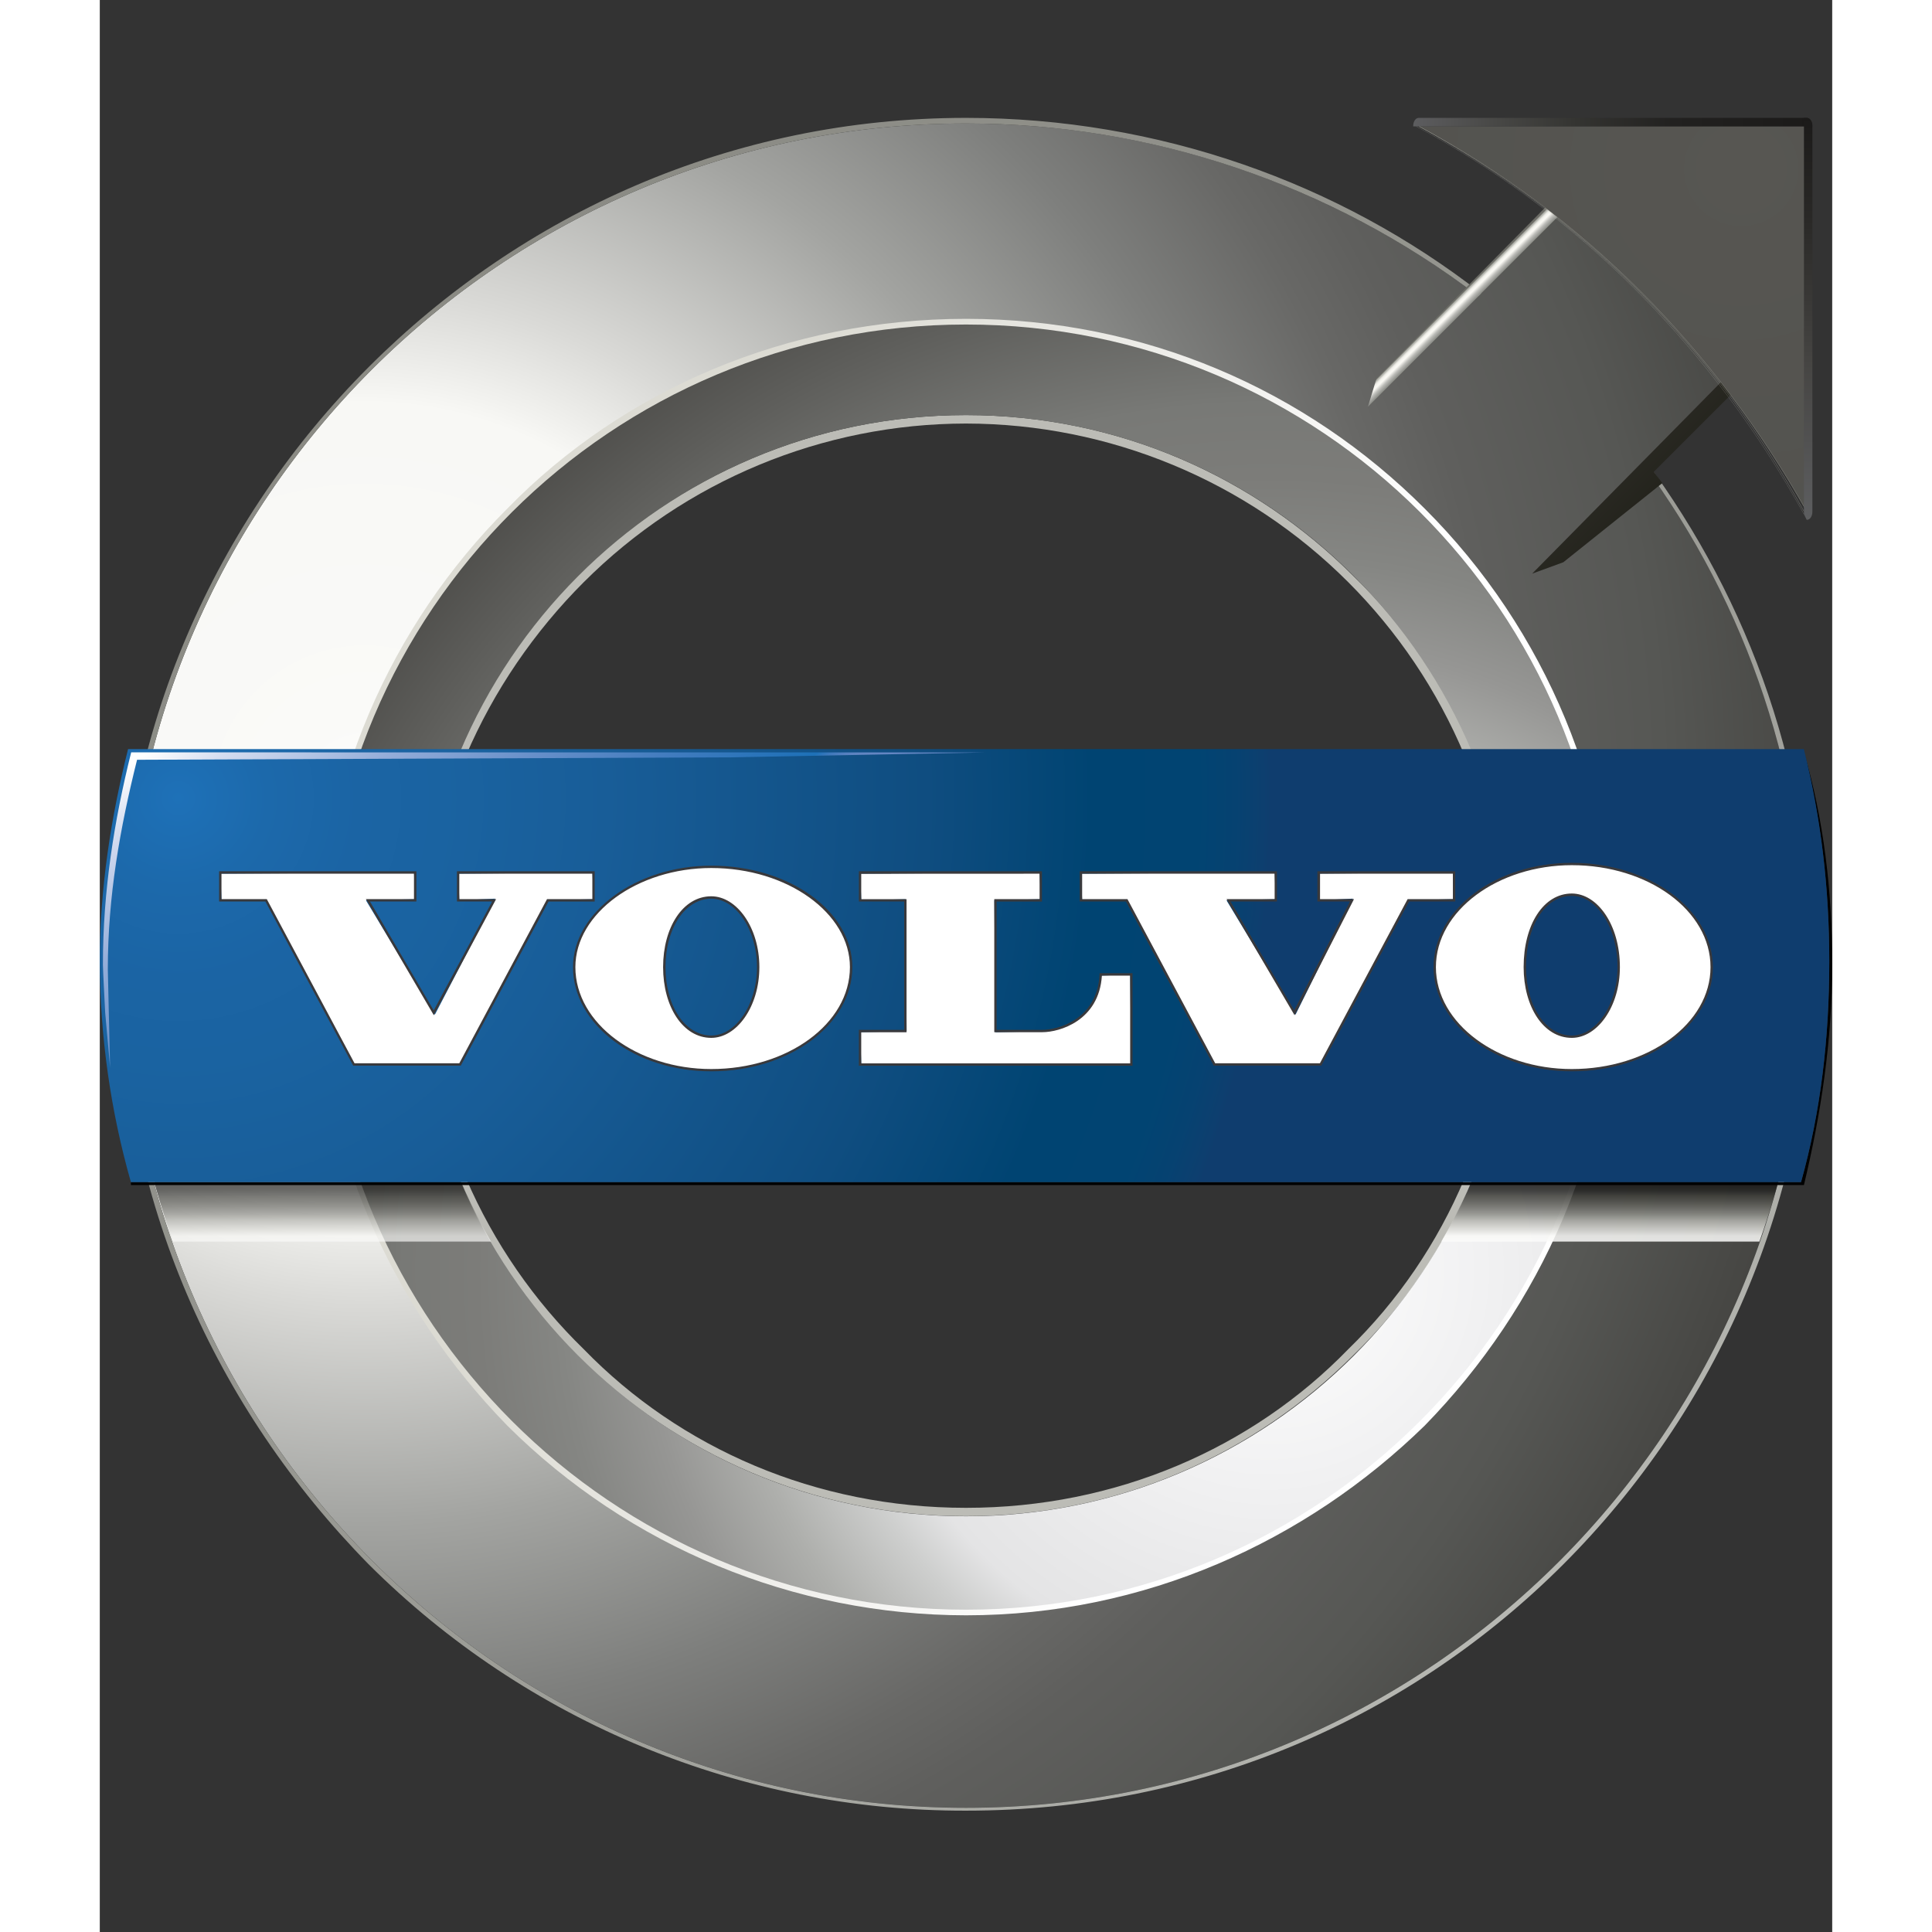
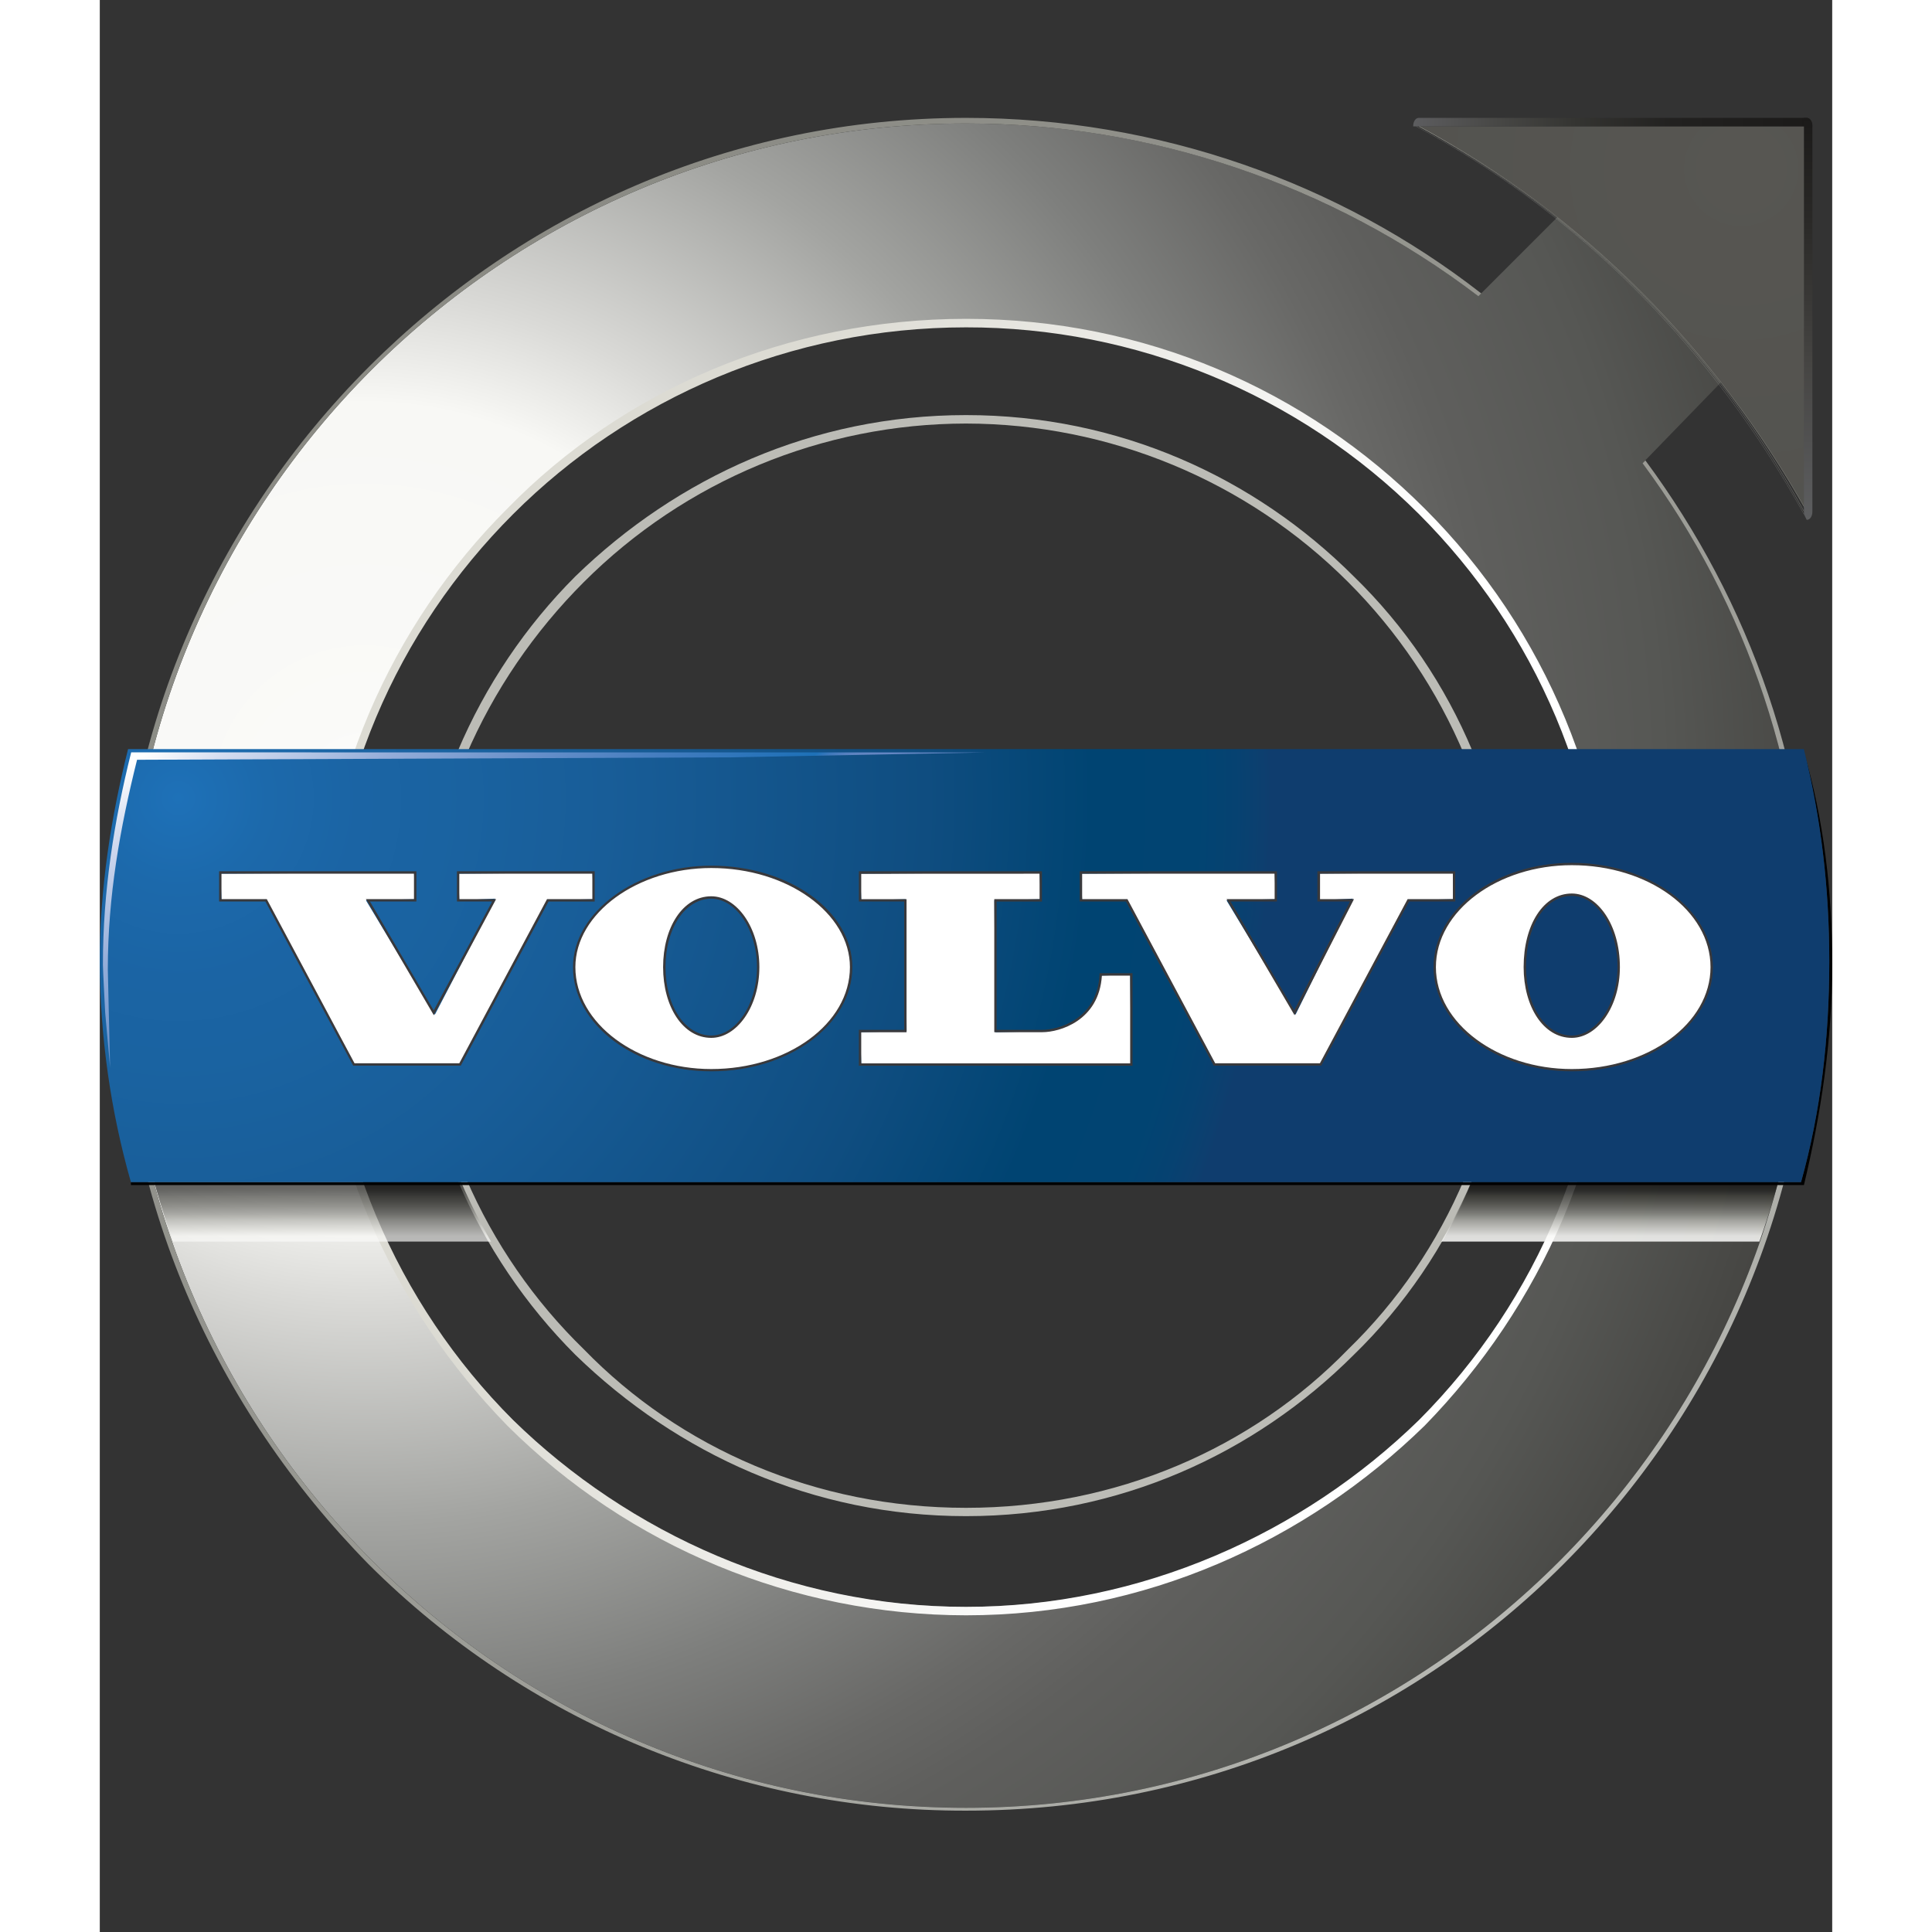
<svg xmlns="http://www.w3.org/2000/svg" version="1.1" id="Layer_1" x="0px" y="0px" viewBox="0 0 2500 2788" style="enable-background:new 0 0 2500 2788;" xml:space="preserve" width="100" height="100">
  <rect x="0" y="0" width="2500" height="2788" fill="#333333" stroke="none" />
  <style type="text/css">
	.st0{fill:#BCBCB6;}
	.st1{fill:url(#SVGID_1_);}
	.st2{fill:url(#SVGID_2_);}
	.st3{fill:url(#SVGID_3_);}
	.st4{fill:url(#SVGID_4_);}
	.st5{opacity:0.67;fill:url(#SVGID_5_);enable-background:new    ;}
	.st6{opacity:0.67;fill:url(#SVGID_6_);enable-background:new    ;}
	.st7{opacity:0.67;fill:url(#SVGID_7_);enable-background:new    ;}
	.st8{opacity:0.67;fill:url(#SVGID_8_);enable-background:new    ;}
	.st9{opacity:0.67;fill:url(#SVGID_9_);enable-background:new    ;}
	.st10{opacity:0.67;fill:url(#SVGID_10_);enable-background:new    ;}
	.st11{opacity:0.67;fill:url(#SVGID_11_);enable-background:new    ;}
	.st12{opacity:0.86;fill:url(#SVGID_12_);enable-background:new    ;}
	.st13{fill:url(#SVGID_13_);}
	.st14{fill:url(#SVGID_14_);}
	.st15{fill:url(#SVGID_15_);}
	.st16{fill:none;stroke:#A7A79C;stroke-width:0.34;stroke-linecap:round;}
	.st17{fill:none;stroke:#C2C2B9;stroke-width:0.236;stroke-linecap:round;}
	.st18{fill:none;stroke:#E0E0D8;stroke-width:0.132;stroke-linecap:round;}
	.st19{fill:none;stroke:#FFFFFF;stroke-width:2.800000e-02;stroke-linecap:round;}
	.st20{fill:url(#SVGID_16_);}
	.st21{fill:url(#SVGID_17_);}
	.st22{fill:#FFFFFF;}
	.st23{fill:#39393C;}
	.st24{fill:url(#SVGID_18_);}
</style>
  <path class="st0" d="M1250,599c220.6,0,416.7,89.9,559.6,232.8c147.1,143,232.8,343.1,232.8,563.7c0,216.4-85.8,416.7-232.8,559.6  c-143,143-339.1,232.8-559.6,232.8c-220.6,0-416.7-89.9-563.7-232.8c-143-143-232.8-343.1-232.8-559.6  c0-220.6,89.9-420.8,232.8-563.8C833.3,688.9,1029.4,599,1250,599L1250,599z M1250,611.2c-206.9,0.2-405.2,82.5-551.5,228.8  c-143,143-232.8,339.1-232.8,555.6c0,216.4,89.9,412.5,232.8,551.5c138.9,143,334.9,228.8,551.5,228.8  c216.5,0,412.6-85.8,551.5-228.8c143-138.9,228.8-335,228.8-551.5S1944.4,983,1801.5,840C1655.2,693.7,1456.9,611.5,1250,611.2  L1250,611.2z" />
  <radialGradient id="SVGID_1_" cx="1318.511" cy="1357.234" r="44.665" gradientTransform="matrix(56.736 0 0 -56.736 -74424.102 78155.922)" gradientUnits="userSpaceOnUse">
    <stop offset="0" style="stop-color:#FFFFFF" />
    <stop offset="4.100000e-02" style="stop-color:#FAFAF8" />
    <stop offset="0.225" style="stop-color:#F8F8F5" />
    <stop offset="0.287" style="stop-color:#DADAD7" />
    <stop offset="0.413" style="stop-color:#A3A4A1" />
    <stop offset="0.52" style="stop-color:#7E7F7D" />
    <stop offset="0.6" style="stop-color:#686866" />
    <stop offset="0.646" style="stop-color:#5F5F5D" />
    <stop offset="0.739" style="stop-color:#565754" />
    <stop offset="0.899" style="stop-color:#3B3A37" />
    <stop offset="1" style="stop-color:#000000" />
  </radialGradient>
  <path class="st1" d="M1250,178.2c277.8,0,535.1,93.9,739.4,249.2l134.8-134.8l236.9,236.9l-134.8,138.9  c151.1,204.2,236.9,453.4,236.9,723c0,669.9-543.3,1217.3-1213.2,1217.3S36.8,2061.4,36.8,1391.5C36.8,721.5,580.1,178.2,1250,178.2  z M1250,464.2c-510.6,0-927.3,416.7-927.3,927.3c0,514.7,416.7,927.3,927.3,927.3s927.3-412.6,927.3-927.3  C2177.3,880.9,1760.6,464.2,1250,464.2z" />
  <linearGradient id="SVGID_2_" gradientUnits="userSpaceOnUse" x1="1325.36" y1="1355.86" x2="1341.374" y2="1350.346" gradientTransform="matrix(56.736 0 0 -56.736 -74424.102 78155.922)">
    <stop offset="0" style="stop-color:#DCDBD3" />
    <stop offset="1" style="stop-color:#FFFFFF" />
  </linearGradient>
  <path class="st2" d="M1250,460.1c257.4,0,490.2,102.1,661.8,273.7c175.7,175.3,274.3,413.5,273.7,661.8  c0,257.3-106.2,490.2-273.7,661.8C1740.2,2224.7,1507.4,2331,1250,2331c-248.1-0.2-486-98.6-661.8-273.6  c-167.5-171.6-273.7-404.5-273.7-661.8c0-261.4,106.2-494.3,273.7-661.8C755.7,562.2,992.6,460.1,1250,460.1L1250,460.1z   M1250,472.4c-253.3,0-486.1,102.1-653.6,269.6s-269.6,396.2-269.6,653.6c0,253.3,102.1,486.1,269.6,653.6  c167.4,163.4,400.3,269.6,653.6,269.6s486.1-106.2,653.7-269.6c173-173.5,270-408.6,269.6-653.6c0-257.4-102.2-486.1-269.6-653.7  C1730.1,568.9,1495,472,1250,472.4L1250,472.4z" />
  <radialGradient id="SVGID_3_" cx="1346.511" cy="1339.235" r="49.019" gradientTransform="matrix(56.736 0 0 -56.736 -74424.102 78155.922)" gradientUnits="userSpaceOnUse">
    <stop offset="0" style="stop-color:#BBBCB7" />
    <stop offset="1" style="stop-color:#808079" />
  </radialGradient>
  <path class="st3" d="M1250,170.1c277.8,0,539.2,94,743.5,253.3l-4.1,4.1c-212.6-161.8-472.3-249.3-739.4-249.3  C580.1,178.2,36.8,721.5,36.8,1391.5c0,669.9,543.3,1217.3,1213.2,1217.3s1213.2-547.4,1213.2-1217.3c0-269.6-85.8-518.8-236.9-723  l4.1-4.1c151.1,204.3,241,453.4,241,727.1c0,339.1-138.9,645.4-359.5,866S1589,2612.9,1250,2612.9  c-323.1,0.7-633.2-127.2-861.9-355.4c-220.6-224.7-359.5-527-359.5-866c0-335,138.9-641.3,359.5-861.9S910.9,170.1,1250,170.1z" />
  <radialGradient id="SVGID_4_" cx="1341.512" cy="1345.235" r="34.422" gradientTransform="matrix(56.736 0 0 -56.736 -74424.102 78155.922)" gradientUnits="userSpaceOnUse">
    <stop offset="0" style="stop-color:#FFFFFF" />
    <stop offset="0.157" style="stop-color:#F1F1F2" />
    <stop offset="0.298" style="stop-color:#E4E4E5" />
    <stop offset="0.335" style="stop-color:#CECFCE" />
    <stop offset="0.4" style="stop-color:#AEAFAC" />
    <stop offset="0.464" style="stop-color:#969694" />
    <stop offset="0.526" style="stop-color:#858683" />
    <stop offset="0.586" style="stop-color:#7C7C79" />
    <stop offset="0.64" style="stop-color:#787976" />
    <stop offset="0.738" style="stop-color:#5E5E5B" />
    <stop offset="0.846" style="stop-color:#43423F" />
    <stop offset="0.937" style="stop-color:#1F1F1E" />
    <stop offset="1" style="stop-color:#000000" />
  </radialGradient>
-   <path class="st4" d="M1250,468.3c510.6,0,927.3,412.6,927.3,927.3c0,510.6-416.7,927.3-927.3,927.3s-927.3-416.7-927.3-927.3  C322.7,880.9,739.4,468.3,1250,468.3L1250,468.3z M1250,599c-437.1,0-792.5,355.4-792.5,796.6c0,437,355.4,792.5,792.5,792.5  s792.5-355.4,792.5-792.5C2042.5,954.4,1687.1,599,1250,599L1250,599z" />
  <linearGradient id="SVGID_5_" gradientUnits="userSpaceOnUse" x1="1314.342" y1="1347.738" x2="1314.342" y2="1347.859" gradientTransform="matrix(56.736 0 0 -56.736 -74424.102 78155.922)">
    <stop offset="0" style="stop-color:#FFFFFF" />
    <stop offset="0.17" style="stop-color:#F8F8F5" />
    <stop offset="0.427" style="stop-color:#B1B1AC" />
    <stop offset="0.435" style="stop-color:#ADAEA8" />
    <stop offset="0.534" style="stop-color:#898984" />
    <stop offset="0.633" style="stop-color:#6C6C67" />
    <stop offset="0.731" style="stop-color:#53534E" />
    <stop offset="0.825" style="stop-color:#3E3E3A" />
    <stop offset="0.916" style="stop-color:#252523" />
    <stop offset="1" style="stop-color:#1B1A19" />
  </linearGradient>
-   <path class="st5" d="M141.5,1685.9c0,1.2,0.3,2.2,0.9,3.2c0.5,1,1.4,1.4,2.6,1.4c0.9,0,1.7-0.2,2.7-0.7c1-0.6,2-1.2,2.8-2v-9  c-3.4,0.6-5.7,1.4-7,2.6C142.2,1682.5,141.5,1684.1,141.5,1685.9L141.5,1685.9z" />
  <linearGradient id="SVGID_6_" gradientUnits="userSpaceOnUse" x1="1317.36" y1="1348.194" x2="1317.36" y2="1348.243" gradientTransform="matrix(56.736 0 0 -56.736 -74424.102 78155.922)">
    <stop offset="0" style="stop-color:#FFFFFF" />
    <stop offset="0.17" style="stop-color:#F8F8F5" />
    <stop offset="0.427" style="stop-color:#B1B1AC" />
    <stop offset="0.435" style="stop-color:#ADAEA8" />
    <stop offset="0.534" style="stop-color:#898984" />
    <stop offset="0.633" style="stop-color:#6C6C67" />
    <stop offset="0.731" style="stop-color:#53534E" />
    <stop offset="0.825" style="stop-color:#3E3E3A" />
    <stop offset="0.916" style="stop-color:#252523" />
    <stop offset="1" style="stop-color:#1B1A19" />
  </linearGradient>
  <path class="st6" d="M314.4,1660.1h5.7v4.8h-5.7V1660.1z" />
  <linearGradient id="SVGID_7_" gradientUnits="userSpaceOnUse" x1="1317.36" y1="1348.09" x2="1317.36" y2="1348.141" gradientTransform="matrix(56.736 0 0 -56.736 -74424.102 78155.922)">
    <stop offset="0" style="stop-color:#FFFFFF" />
    <stop offset="0.17" style="stop-color:#F8F8F5" />
    <stop offset="0.427" style="stop-color:#B1B1AC" />
    <stop offset="0.435" style="stop-color:#ADAEA8" />
    <stop offset="0.534" style="stop-color:#898984" />
    <stop offset="0.633" style="stop-color:#6C6C67" />
    <stop offset="0.731" style="stop-color:#53534E" />
    <stop offset="0.825" style="stop-color:#3E3E3A" />
    <stop offset="0.916" style="stop-color:#252523" />
    <stop offset="1" style="stop-color:#1B1A19" />
  </linearGradient>
-   <path class="st7" d="M314.4,1665.8h5.7v4.9h-5.7V1665.8z" />
+   <path class="st7" d="M314.4,1665.8h5.7v4.9V1665.8z" />
  <linearGradient id="SVGID_8_" gradientUnits="userSpaceOnUse" x1="1315.355" y1="1347.738" x2="1315.355" y2="1347.859" gradientTransform="matrix(56.736 0 0 -56.736 -74424.102 78155.922)">
    <stop offset="0" style="stop-color:#FFFFFF" />
    <stop offset="0.17" style="stop-color:#F8F8F5" />
    <stop offset="0.427" style="stop-color:#B1B1AC" />
    <stop offset="0.435" style="stop-color:#ADAEA8" />
    <stop offset="0.534" style="stop-color:#898984" />
    <stop offset="0.633" style="stop-color:#6C6C67" />
    <stop offset="0.731" style="stop-color:#53534E" />
    <stop offset="0.825" style="stop-color:#3E3E3A" />
    <stop offset="0.916" style="stop-color:#252523" />
    <stop offset="1" style="stop-color:#1B1A19" />
  </linearGradient>
  <path class="st8" d="M199,1685.9c0,1.2,0.3,2.2,0.9,3.2c0.5,1,1.4,1.4,2.6,1.4c0.9,0,1.8-0.2,2.7-0.7s1.8-1.1,2.8-2v-9  c-3.4,0.6-5.7,1.4-7,2.6C199.7,1682.5,198.9,1684.1,199,1685.9L199,1685.9z" />
  <linearGradient id="SVGID_9_" gradientUnits="userSpaceOnUse" x1="1317.887" y1="1347.996" x2="1317.887" y2="1348.073" gradientTransform="matrix(56.736 0 0 -56.736 -74424.102 78155.922)">
    <stop offset="0" style="stop-color:#FFFFFF" />
    <stop offset="0.17" style="stop-color:#F8F8F5" />
    <stop offset="0.427" style="stop-color:#B1B1AC" />
    <stop offset="0.435" style="stop-color:#ADAEA8" />
    <stop offset="0.534" style="stop-color:#898984" />
    <stop offset="0.633" style="stop-color:#6C6C67" />
    <stop offset="0.731" style="stop-color:#53534E" />
    <stop offset="0.825" style="stop-color:#3E3E3A" />
    <stop offset="0.916" style="stop-color:#252523" />
    <stop offset="1" style="stop-color:#1B1A19" />
  </linearGradient>
  <path class="st9" d="M339.3,1668.5H355v7.4h-15.7V1668.5z" />
  <linearGradient id="SVGID_10_" gradientUnits="userSpaceOnUse" x1="1317.3" y1="1345.837" x2="1317.3" y2="1347.379" gradientTransform="matrix(56.736 0 0 -56.736 -74424.102 78155.922)">
    <stop offset="0" style="stop-color:#FFFFFF" />
    <stop offset="0.17" style="stop-color:#F8F8F5" />
    <stop offset="0.427" style="stop-color:#B1B1AC" />
    <stop offset="0.435" style="stop-color:#ADAEA8" />
    <stop offset="0.534" style="stop-color:#898984" />
    <stop offset="0.633" style="stop-color:#6C6C67" />
    <stop offset="0.731" style="stop-color:#53534E" />
    <stop offset="0.825" style="stop-color:#3E3E3A" />
    <stop offset="0.916" style="stop-color:#252523" />
    <stop offset="1" style="stop-color:#1B1A19" />
  </linearGradient>
  <path class="st10" d="M497.5,1642.8H63.1c10.7,51,25.6,100.5,42.5,148.9h459C537.2,1744.5,514.7,1694.6,497.5,1642.8z M312.3,1652.3  l3.3,2.1l-1.2,1.4v3.5h5.4l1.2-1.9l2.3,2.7l-1.2,1.4v3.6h0.6l1.6-2.1l2.4,3.1h-4.8l0.1,6.5l-2.1,1.2v-1.9h-5.7v5.6h4.3l1.5-2.3  l2.3,3.3h-8.1v5.2h7l1.6-2.7l2.6,3.5h-11.2c0,2.2,0.1,4.5,0.3,6.9l-2.4,1.1c0.1-3,0.2-5.6,0.2-8.1h-6c-0.8,0-1.6,0.2-2.3,0.6  l-1.4-1.5h9.6v-5.2h-4.4c-0.9,0-1.4,0.2-1.8,0.6l-1.2-1.5h7.4v-5.6h-4.4c-0.9,0-1.4,0.2-1.8,0.6l-1.2-1.6h7.4v-4.9h-6.5  c-0.9,0-1.4,0.2-1.8,0.6l-1.2-1.5h9.5v-4.8h-4.1c-0.9,0-1.4,0.2-1.8,0.6l-1.2-1.5h7C312.5,1656.9,312.5,1654.6,312.3,1652.3  L312.3,1652.3z M133.6,1691.6h-11.7v-1.2h3.5c0.6,0,0.9-0.1,1.1-0.4s0.3-0.6,0.3-1.1v-27.3c0-0.4-0.1-0.8-0.3-1.1  c-0.3-0.3-0.7-0.5-1.1-0.5H122v-1.1h1.7c1.8,0,3.5-0.5,4.9-1.6h0.3v31.6c0,0.5,0.1,0.9,0.3,1.1c0.3,0.2,0.6,0.4,1,0.4h3.5  L133.6,1691.6L133.6,1691.6L133.6,1691.6z M154.9,1690.6c-0.5,0.7-1.2,1.1-1.9,1.1c-0.6,0-1.2-0.2-1.6-0.6c-0.5-0.6-0.8-1.2-0.9-1.9  c-0.9,0.8-1.8,1.5-2.8,2s-2,0.7-3.1,0.7c-1.6,0.1-3.1-0.5-4.1-1.6c-1-1-1.5-2.3-1.5-3.6c0-2.3,0.8-4.2,2.3-5.7  c1.5-1.4,4.6-2.5,9.2-3.2v-2.3c0-1.1-0.2-2.2-0.7-3.2c-0.5-0.9-1.5-1.2-3.1-1.2s-2.9,0.3-3.5,1.1c-0.7,0.7-1,1.4-0.7,2.2  c0.2,0.5,0.2,1,0,1.5s-0.7,0.8-1.2,0.8c-0.4,0-0.7-0.2-1-0.5c-0.3-0.4-0.4-0.9-0.5-1.4c0-1.2,0.7-2.3,1.9-3.3c1.4-1,3.1-1.5,4.8-1.5  c2,0,3.5,0.5,4.5,1.4c1.1,1,1.5,2.3,1.5,4.1v12.7c0,1.1,0.1,1.6,0.2,1.8c0.2,0.2,0.4,0.3,0.9,0.3s0.9-0.3,1.1-0.9s0.3-1.4,0.3-2.4  h0.7C155.7,1688.7,155.5,1689.9,154.9,1690.6L154.9,1690.6z M174.4,1691.6h-6.3v-1.2h0.8c0.5,0,0.9-0.1,1.1-0.4  c0.2-0.3,0.2-0.6,0.2-1.1V1676c0.1-1.2-0.2-2.4-0.7-3.5c-0.4-0.8-1.3-1.3-2.2-1.2c-1,0.1-2,0.5-2.8,1.2c-1.1,0.9-2,2-2.6,3.3v13.2  c0,0.5,0.1,0.9,0.4,1.1c0.2,0.2,0.6,0.4,1,0.4h0.7v1.2h-6.3v-1.2h0.7c0.6,0,0.9-0.1,1.1-0.4c0.2-0.3,0.3-0.6,0.3-1.1v-16.5  c0-0.3-0.1-0.7-0.2-0.9c-0.1-0.2-0.3-0.3-0.6-0.3h-1.4v-1.1h1.1c0.6,0,1.1-0.1,1.5-0.2s0.9-0.4,1.3-0.9h0.3v4.4  c0.8-1.1,1.7-2,2.7-2.8c0.8-0.6,1.8-1,2.8-1c1.7,0,3,0.6,3.7,1.6c0.9,1.6,1.3,3.4,1.2,5.2v12.3c0,0.5,0.1,0.9,0.4,1.1  c0.3,0.2,0.6,0.4,1,0.4h0.7v1.3H174.4z M190.3,1690.1c-0.9,1.2-2,1.7-3.5,1.7s-2.6-0.6-3.3-1.7s-1.2-3-1.2-5.4v-13.4H178v-1.1h1.2  c1.2,0,2.3-0.5,3-1.4c0.8-1,1.2-2.4,1.4-4.5l0.1-1.5h0.9v7.4h6v1.1h-6v14.2c0,1.8,0.3,3.1,0.8,3.6c0.5,0.7,1.2,1,2.3,1  c0.9,0,1.8-0.4,2.4-1.2c0.7-1.1,1.1-2.3,1.2-3.5l0.8,0.4C191.8,1687.4,191.2,1688.9,190.3,1690.1L190.3,1690.1z M212.4,1690.6  c-0.5,0.7-1.1,1.1-1.9,1.1c-0.7,0-1.2-0.2-1.6-0.6c-0.5-0.4-0.7-1.1-1-1.9c-0.9,0.8-1.8,1.5-2.8,2c-0.9,0.5-2,0.7-3.1,0.7  c-3,0.2-5.5-2.1-5.7-5.1c0-0.1,0-0.1,0-0.2c0-2.1,0.8-4.2,2.3-5.7c1.5-1.4,4.6-2.5,9.2-3.2v-2.3c0-1.1-0.2-2.2-0.7-3.2  c-0.5-0.9-1.5-1.2-3.1-1.2c-1.7,0-3,0.3-3.6,1.1c-0.7,0.7-1,1.4-0.7,2.2c0.2,0.6,0.2,1.1,0,1.5c-0.2,0.5-0.6,0.8-1.2,0.8  c-0.4,0-0.7-0.2-1-0.5c-0.3-0.4-0.4-0.9-0.4-1.4c0-1.2,0.6-2.3,1.9-3.3c1.4-1,3.1-1.6,4.8-1.5c1.9,0,3.5,0.5,4.5,1.4  c1,1,1.4,2.3,1.4,4.1v12.7c0,1.1,0.1,1.6,0.2,1.8c0.2,0.2,0.4,0.3,0.9,0.3s0.9-0.3,1-0.9c0.2-0.6,0.3-1.4,0.3-2.4h0.7  C213.2,1688.2,213,1689.5,212.4,1690.6L212.4,1690.6z M231,1674.1c-0.2,0.5-0.6,0.6-1.1,0.6c-0.6,0-1-0.2-1.2-0.6  c-0.3-0.4-0.3-1-0.2-1.5l-0.1-1c-0.1-0.2-0.3-0.3-0.9-0.3c-0.9,0-1.8,0.6-3,1.9c-1.3,1.6-2.4,3.4-3.1,5.4v10.4  c0,0.5,0.1,0.9,0.3,1.1s0.6,0.4,1,0.4h3.3v1.2h-11v-1.2h3.1c0.5,0,0.9-0.1,1.1-0.4c0.2-0.3,0.3-0.6,0.3-1.1v-15.9  c0-0.4-0.1-0.9-0.3-1.2c-0.2-0.3-0.6-0.5-1.1-0.5H215v-1.1h1.2c1.6,0,3.3-0.3,4.8-1h0.5v6.9c0.8-1.7,1.9-3.3,3.2-4.7  c0.9-1,2.2-1.6,3.5-1.6c1,0,1.8,0.3,2.3,0.9c0.6,0.6,0.9,1.1,0.9,1.9C231.4,1673.3,231.3,1673.8,231,1674.1z M273.3,1684.3v7.7  c0,2.7-1.1,4.5-3.3,5.6c-0.1-1.9-1.6-3.3-4.7-4.1v-0.8l4.3,0.5c1,0.1,1.3-0.7,1.3-2.4v-6.4h-12c-1,0-2.1,0.2-3,0.6l-1.2-1.5H271  l-0.1-5.6l1.9,1.1l4-4.4h-12.3l-1.3,0.6l-1.2-1.5h14.8l1.6-1.9l2.7,3.8c-1.4-0.2-3.9,1.1-7.8,4l1.5,1l-1.5,1.2v1.6h10l2.1-2.7l3,3.6  L273.3,1684.3L273.3,1684.3z M288.6,1672.9c-1.4,0-2.6,0.8-3.3,2.3c-5.8-3-10.2-8.2-12-14.5h-0.9c0,5.9,0.1,9.5,0.1,10.7l-2.6,0.9  c0.1-2.8,0.2-6.3,0.2-10.6c-3.3,6.9-8.8,12.4-15.7,15.7l-0.1-0.9c6-3.8,10.8-9.3,13.7-15.8h-9.2c-1,0-2.1,0.2-3,0.6l-1.2-1.5h15.5  l-0.2-6.9l3.9,2.1l-1.4,1.3v3.5h11l2.1-2.7l2.7,3.6H274c2.4,6.2,8,10.5,14.5,11.5v0.7H288.6z M327.2,1693.5c-2,0.8-3,1.6-2.7,2.9  c-3.1,0.1-6.3,0.1-9.4,0c-3.1,0-6.2-0.7-9-1.9c-2.4-1-4.5-2.5-6.2-4.4c-1.8,3-4.2,5.5-7,7.4l-0.5-0.6c2.7-2.4,4.9-5.3,6.4-8.6  c-1.6-3.1-2.8-6.4-3.6-9.8l0.6-0.3c0.9,2.8,2.1,5.5,3.6,8.1c1-3.3,1.7-7.7,2.1-13h-4.4l-1.2,2.1l-2-2.7l1.8-1  c1.8-3.7,3.5-7.4,5.1-11.2h-4.9l-1.7,0.6l-1.2-1.5h8l1.3-2.1l2.1,3.1l-1.6,1c-1.6,3.5-3.5,7.1-5.4,10.9h4l1.2-1.7l2.3,2.7l-1.3,1.3  c-0.4,4.5-1.3,9-2.7,13.3c1.4,1.7,3.3,2.9,5.3,3.6c2.6,0.9,5.3,1.5,8,1.6c3,0.3,7.4,0,13.2-0.5L327.2,1693.5L327.2,1693.5z   M364.1,1693.1c-1.8,0.4-2.8,1.4-3.1,3.1c-2.6-1-5.1-2.3-7.4-3.8c-2.2-1.6-4.2-3.6-5.7-5.8c-1.9-2.9-3.1-6.2-3.8-9.6h-4.8v15.3  l8.1-4.4l0.3,0.6c-3.6,2.1-6.7,4.8-9.2,8.1l-1.8-3.2c0.4-0.7,0.7-1.5,0.7-2.3v-27.6c0-2-0.1-3.8-0.2-5.3l2.1,1.9h7.6  c-0.3-2.4-1.2-4.7-2.6-6.6l0.3-0.6c2.5,1.4,3.9,2.7,4.3,3.8c0.3,1.1,0,2.3-1,3.5h6.8l1.2-1.9l2.4,2.7l-1.4,1.1v10.9l0.1,5l-2.1,1  v-1.7H345c0.9,3,2.3,5.8,4,8.3c3.5-2,6.7-4.6,9.3-7.7l2.2,3.8h-1.8c-3,1.3-6,3-9.1,4.5c1.9,2.2,4.3,3.9,7,4.9c2.4,0.9,5,1.4,7.5,1.4  V1693.1L364.1,1693.1z" />
  <linearGradient id="SVGID_11_" gradientUnits="userSpaceOnUse" x1="1317.887" y1="1348.146" x2="1317.887" y2="1348.215" gradientTransform="matrix(56.736 0 0 -56.736 -74424.102 78155.922)">
    <stop offset="0" style="stop-color:#FFFFFF" />
    <stop offset="0.17" style="stop-color:#F8F8F5" />
    <stop offset="0.427" style="stop-color:#B1B1AC" />
    <stop offset="0.435" style="stop-color:#ADAEA8" />
    <stop offset="0.534" style="stop-color:#898984" />
    <stop offset="0.633" style="stop-color:#6C6C67" />
    <stop offset="0.731" style="stop-color:#53534E" />
    <stop offset="0.825" style="stop-color:#3E3E3A" />
    <stop offset="0.916" style="stop-color:#252523" />
    <stop offset="1" style="stop-color:#1B1A19" />
  </linearGradient>
  <path class="st11" d="M339.3,1660.9H355v6.7h-15.7V1660.9z" />
  <linearGradient id="SVGID_12_" gradientUnits="userSpaceOnUse" x1="618.821" y1="1345.839" x2="618.821" y2="1347.38" gradientTransform="matrix(-56.736 0 0 -56.736 37295.887 78155.922)">
    <stop offset="0" style="stop-color:#FFFFFF" />
    <stop offset="0.17" style="stop-color:#F8F8F5" />
    <stop offset="0.427" style="stop-color:#B1B1AC" />
    <stop offset="0.435" style="stop-color:#ADAEA8" />
    <stop offset="0.534" style="stop-color:#898984" />
    <stop offset="0.633" style="stop-color:#6C6C67" />
    <stop offset="0.731" style="stop-color:#53534E" />
    <stop offset="0.825" style="stop-color:#3E3E3A" />
    <stop offset="0.916" style="stop-color:#252523" />
    <stop offset="1" style="stop-color:#1B1A19" />
  </linearGradient>
  <path class="st12" d="M2003.1,1642.8h434.3c-10.9,50.5-25.1,100.3-42.5,148.9h-459C1963.2,1744.8,1985.9,1695.1,2003.1,1642.8z" />
  <path d="M2459.2,1085.1c28.6,98.1,40.8,200.2,40.8,306.4c0,110.3-16.3,216.4-40.8,318.6H44.9v-4.1H2455  c28.6-102.1,40.8-208.3,40.8-318.6C2495.9,1281.2,2483.7,1179.1,2459.2,1085.1L2459.2,1085.1z" />
  <radialGradient id="SVGID_13_" cx="1313.763" cy="1357.233" r="27.789" gradientTransform="matrix(56.736 0 0 -56.736 -74424.102 78155.922)" gradientUnits="userSpaceOnUse">
    <stop offset="0" style="stop-color:#1E71B8" />
    <stop offset="8.199999e-02" style="stop-color:#1C69AB" />
    <stop offset="0.166" style="stop-color:#1B64A4" />
    <stop offset="0.242" style="stop-color:#1A63A1" />
    <stop offset="0.392" style="stop-color:#185D98" />
    <stop offset="0.685" style="stop-color:#0F4D80" />
    <stop offset="0.837" style="stop-color:#004472" />
    <stop offset="0.933" style="stop-color:#014472" />
    <stop offset="0.968" style="stop-color:#064271" />
    <stop offset="0.993" style="stop-color:#0D3F6F" />
    <stop offset="1" style="stop-color:#0F3D6E" />
  </radialGradient>
  <path class="st13" d="M40.8,1081h2418.3c24.5,98,36.7,200.1,36.7,306.3c0,110.3-12.3,216.5-40.8,318.6H44.9  C15.4,1602.3,0.3,1495.1,0,1387.4C0,1281.2,16.3,1179.1,40.8,1081z" />
  <linearGradient id="SVGID_14_" gradientUnits="userSpaceOnUse" x1="1354.403" y1="1363.123" x2="1343.576" y2="1373.951" gradientTransform="matrix(56.736 0 0 -56.736 -74424.102 78155.922)">
    <stop offset="6.000000e-03" style="stop-color:#121209" />
    <stop offset="0.646" style="stop-color:#454441" />
    <stop offset="0.65" style="stop-color:#484845" />
    <stop offset="0.655" style="stop-color:#535350" />
    <stop offset="0.66" style="stop-color:#646561" />
    <stop offset="0.664" style="stop-color:#7B7B77" />
    <stop offset="0.669" style="stop-color:#969792" />
    <stop offset="0.674" style="stop-color:#BBBBB7" />
    <stop offset="0.678" style="stop-color:#E8E7E2" />
    <stop offset="0.68" style="stop-color:#FBFAF5" />
    <stop offset="0.682" style="stop-color:#F8F7F2" />
    <stop offset="0.684" style="stop-color:#F0F0EA" />
    <stop offset="0.685" style="stop-color:#E4E3DD" />
    <stop offset="0.686" style="stop-color:#D2D2CC" />
    <stop offset="0.687" style="stop-color:#BBBCB5" />
    <stop offset="0.689" style="stop-color:#A0A19A" />
    <stop offset="0.689" style="stop-color:#83847D" />
    <stop offset="0.69" style="stop-color:#6D6D67" />
    <stop offset="0.706" style="stop-color:#5F5F5B" />
    <stop offset="0.732" style="stop-color:#4D4D4B" />
    <stop offset="0.762" style="stop-color:#3B3A3A" />
    <stop offset="0.8" style="stop-color:#242324" />
    <stop offset="0.853" style="stop-color:#101010" />
    <stop offset="1" style="stop-color:#000000" />
  </linearGradient>
-   <path class="st14" d="M2173.2,210.9l269.6,269.7l-200.2,200.2l12.3,16.3l-143,114.3l-44.9,16.4l294.1-298.2l-236.9-236.9  l-294.1,294.1l12.3-40.8L2173.2,210.9z" />
  <radialGradient id="SVGID_15_" cx="1353.513" cy="1373.234" r="11.613" gradientTransform="matrix(56.736 0 0 -56.736 -74424.102 78155.922)" gradientUnits="userSpaceOnUse">
    <stop offset="0" style="stop-color:#575652" />
    <stop offset="1" style="stop-color:#52524E" />
  </radialGradient>
  <path class="st15" d="M1903.6,182.3C2140.5,309,2332.5,505,2463.2,737.9V182.3H1903.6z" />
  <path class="st16" d="M1903.6,182.3C2140.5,309,2332.5,505,2463.2,737.9" />
  <path class="st17" d="M1903.6,182.3c234.5,128.3,427.3,321.1,555.6,555.6" />
  <path class="st18" d="M1899.5,182.3C2136.4,309,2328.4,505,2459.2,742" />
  <path class="st19" d="M1899.5,182.3C2132.4,313.1,2328.4,505,2455.1,742" />
  <linearGradient id="SVGID_16_" gradientUnits="userSpaceOnUse" x1="1345.174" y1="1374.438" x2="1355.328" y2="1374.438" gradientTransform="matrix(56.736 0 0 -56.736 -74424.102 78155.922)">
    <stop offset="0" style="stop-color:#5D5E60" />
    <stop offset="1.900000e-02" style="stop-color:#5B5B5D" />
    <stop offset="0.205" style="stop-color:#484846" />
    <stop offset="0.41" style="stop-color:#343431" />
    <stop offset="0.649" style="stop-color:#222120" />
    <stop offset="1" style="stop-color:#1B1A19" />
  </linearGradient>
  <path class="st20" d="M2463.2,170.1c4.1,0,8.2,4.1,8.2,12.3h-576.1c0.1-8.2,4.1-12.3,8.2-12.3  C1903.5,170.1,2463.2,170.1,2463.2,170.1z" />
  <linearGradient id="SVGID_17_" gradientUnits="userSpaceOnUse" x1="1355.221" y1="1364.321" x2="1355.221" y2="1374.546" gradientTransform="matrix(56.736 0 0 -56.736 -74424.102 78155.922)">
    <stop offset="0" style="stop-color:#5D5E60" />
    <stop offset="0.386" style="stop-color:#464543" />
    <stop offset="0.742" style="stop-color:#2A2927" />
    <stop offset="1" style="stop-color:#1B1A19" />
  </linearGradient>
  <path class="st21" d="M2471.4,737.9c0,8.2-4.1,12.3-8.2,12.3l-4-8.2V170.1h4c4.1,0,8.2,4.1,8.2,12.3V737.9L2471.4,737.9z" />
  <g>
    <path class="st22" d="M2124.2,1544.3c-109,0-197.7-66.8-197.7-148.8s88.7-148.8,197.7-148.8c111.3,0,201.9,66.7,201.9,148.8   C2326,1477.6,2235.5,1544.3,2124.2,1544.3z M2124.2,1291c-39.2,0-67.7,44-67.7,104.6c0,57.2,29.2,100.4,67.7,100.4   c36.7,0,67.7-46,67.7-100.4C2192,1337.9,2161.5,1291,2124.2,1291z M882.4,1544.3c-109.1,0-197.8-66.8-197.8-148.8   c0-78.5,90.6-144.7,197.8-144.7c111.3,0,201.9,65,201.9,144.7C1084.2,1477.6,993.7,1544.3,882.4,1544.3z M882.4,1295.1   c-38.7,0-67.7,43.2-67.7,100.5c0,57.2,29.2,100.4,67.7,100.4c36.7,0,67.7-46,67.7-100.4C950,1341.2,919.1,1295.1,882.4,1295.1   L882.4,1295.1z M1609.5,1536.1l-128.1-237.8l-63.8,1l-1.7-38.5l279.5-1.7l1.7,38.5l-71.1,1.7l99.5,164.9l82.8-167.4l-47.5,2.4   l-1.7-38.5l193.7-1.7l1.7,38.5l-67.1,1.7l-125.6,236.9H1609.5L1609.5,1536.1z M1098.9,1536.1l-1.7-46.6l67.1-1.6l-1.7-190.3   l-63.7,1.7l-1.7-38.5l259.1-1.7l1.7,38.5l-67.1,1.7l1.7,190.3l67.7-1.6c22,0,80-14.4,84-80.1l42.6-1.6l1.7,130h-389.7   L1098.9,1536.1L1098.9,1536.1z M367.6,1536.1l-128.1-237.8l-63.8,1l-1.7-38.5l279.5-1.7l1.7,38.5l-71.1,1.7l99.5,164.9l86.9-167.4   l-51.6,2.5l-1.7-38.5l193.7-1.7l1.7,38.5l-67.1,1.7l-125.6,236.9L367.6,1536.1L367.6,1536.1z" />
    <path class="st23" d="M2124.2,1248.5c110.3,0,200.2,65.4,200.2,147.1c0,81.6-89.9,147.1-200.2,147.1   c-106.2,0-196.1-65.4-196.1-147.1S2018,1248.5,2124.2,1248.5 M2124.2,1497.7c36.7,0,69.4-44.9,69.4-102.1   c0-61.3-32.7-106.2-69.4-106.2c-40.8,0-69.5,44.9-69.5,106.2C2054.7,1452.7,2083.3,1497.7,2124.2,1497.7 M882.4,1252.6   c110.2,0,200.1,65.4,200.1,143c0,81.6-89.9,147.1-200.1,147.1c-106.2,0-196.1-65.4-196.1-147.1   C686.3,1317.9,776.1,1252.6,882.4,1252.6 M882.4,1497.7c36.7,0,69.4-44.9,69.4-102.1s-32.7-102.2-69.4-102.2   c-40.9,0-69.5,44.9-69.5,102.2C812.9,1452.7,841.5,1497.7,882.4,1497.7 M1952.6,1260.8v36.7h-65.3l-126.6,236.9h-151.1L1483,1297.5   h-65.4v-36.7h277.8v36.7H1626l98.1,167.5l85.8-167.5h-49v-36.7H1952.6 M1356.2,1260.8v36.7h-65.4v192h69.5   c24.5,0,81.6-16.3,85.8-81.6h40.8v126.6h-388.1v-44.9h65.4v-192h-65.4v-36.7L1356.2,1260.8 M710.8,1260.8v36.7h-65.4l-126.6,236.9   H367.6L241,1297.5h-65.4v-36.7h277.8v36.7H384l98,167.5l89.9-167.5h-53.1v-36.7H710.8 M2124.2,1245.1   c-110,0-199.5,67.5-199.5,150.5c0,82.9,89.5,150.4,199.5,150.4c112.3,0,203.6-67.4,203.6-150.4   C2327.8,1312.5,2236.4,1245.1,2124.2,1245.1z M2124.2,1494.3c-37.7,0-66-42.4-66-98.7c0-59.6,27.7-102.8,66-102.8   c36.4,0,66,46.1,66,102.8C2190.2,1449.1,2160,1494.3,2124.2,1494.3z M882.4,1249.2c-108.1,0-199.5,67.1-199.5,146.4   c0,82.9,89.5,150.4,199.5,150.4c112.3,0,203.6-67.4,203.6-150.4C1085.9,1314.8,994.6,1249.2,882.4,1249.2L882.4,1249.2z    M882.4,1494.3c-37.7,0-66-42.4-66-98.7c0-56.3,28.4-98.7,66-98.7c35.8,0,66,45.2,66,98.7C948.4,1449.1,918.2,1494.3,882.4,1494.3z    M1956,1257.3h-198.9v43.6h46.9l-80.3,157l-91.9-157h66.9v-43.6h-284.6v43.6h66.7l125.7,235.1l1,1.8h155.2l1-1.8l125.7-235.1h66.7   L1956,1257.3L1956,1257.3L1956,1257.3z M1359.6,1257.3h-264.2v43.6h65.4v185.2h-65.4v51.8h394.9v-133.5h-47.5l-0.2,3.2   c-4,64.4-60.8,78.5-82.4,78.5h-66V1301h65.4V1257.3L1359.6,1257.3z M714.2,1257.3H515.4v43.6h50.8l-84.3,157.2l-92-157.2h67v-43.6   H172.2v43.6H239L364.7,1536l1,1.8h155.2l1-1.8l125.6-235h66.7V1257.3L714.2,1257.3z" />
  </g>
  <linearGradient id="SVGID_18_" gradientUnits="userSpaceOnUse" x1="1317.655" y1="1361.858" x2="1324.156" y2="1353.065" gradientTransform="matrix(56.736 0 0 -56.736 -74424.102 78155.922)">
    <stop offset="0" style="stop-color:#FFFFFF" />
    <stop offset="0.109" style="stop-color:#D5DDF0" />
    <stop offset="0.338" style="stop-color:#94ADD9" />
    <stop offset="0.542" style="stop-color:#668FC9" />
    <stop offset="0.714" style="stop-color:#447DBF" />
    <stop offset="0.848" style="stop-color:#2A74BA" />
    <stop offset="0.927" style="stop-color:#1E71B8" />
    <stop offset="0.947" style="stop-color:#4079BC" />
    <stop offset="0.967" style="stop-color:#5580C0" />
    <stop offset="0.985" style="stop-color:#6085C2" />
    <stop offset="1" style="stop-color:#6486C3" />
  </linearGradient>
  <path class="st24" d="M45.3,1085.7c-24.5,98-40.8,200.1-40.8,306.3c0,8.8,3,60.8,3.3,69.6l7.1,78.9c-0.1-6.4-3.3-135-3.3-141.4  c0-106.2,17.7-204.6,42.2-302.7l855.7-3.5l369.3-7.1L45.3,1085.7L45.3,1085.7z" />
</svg>